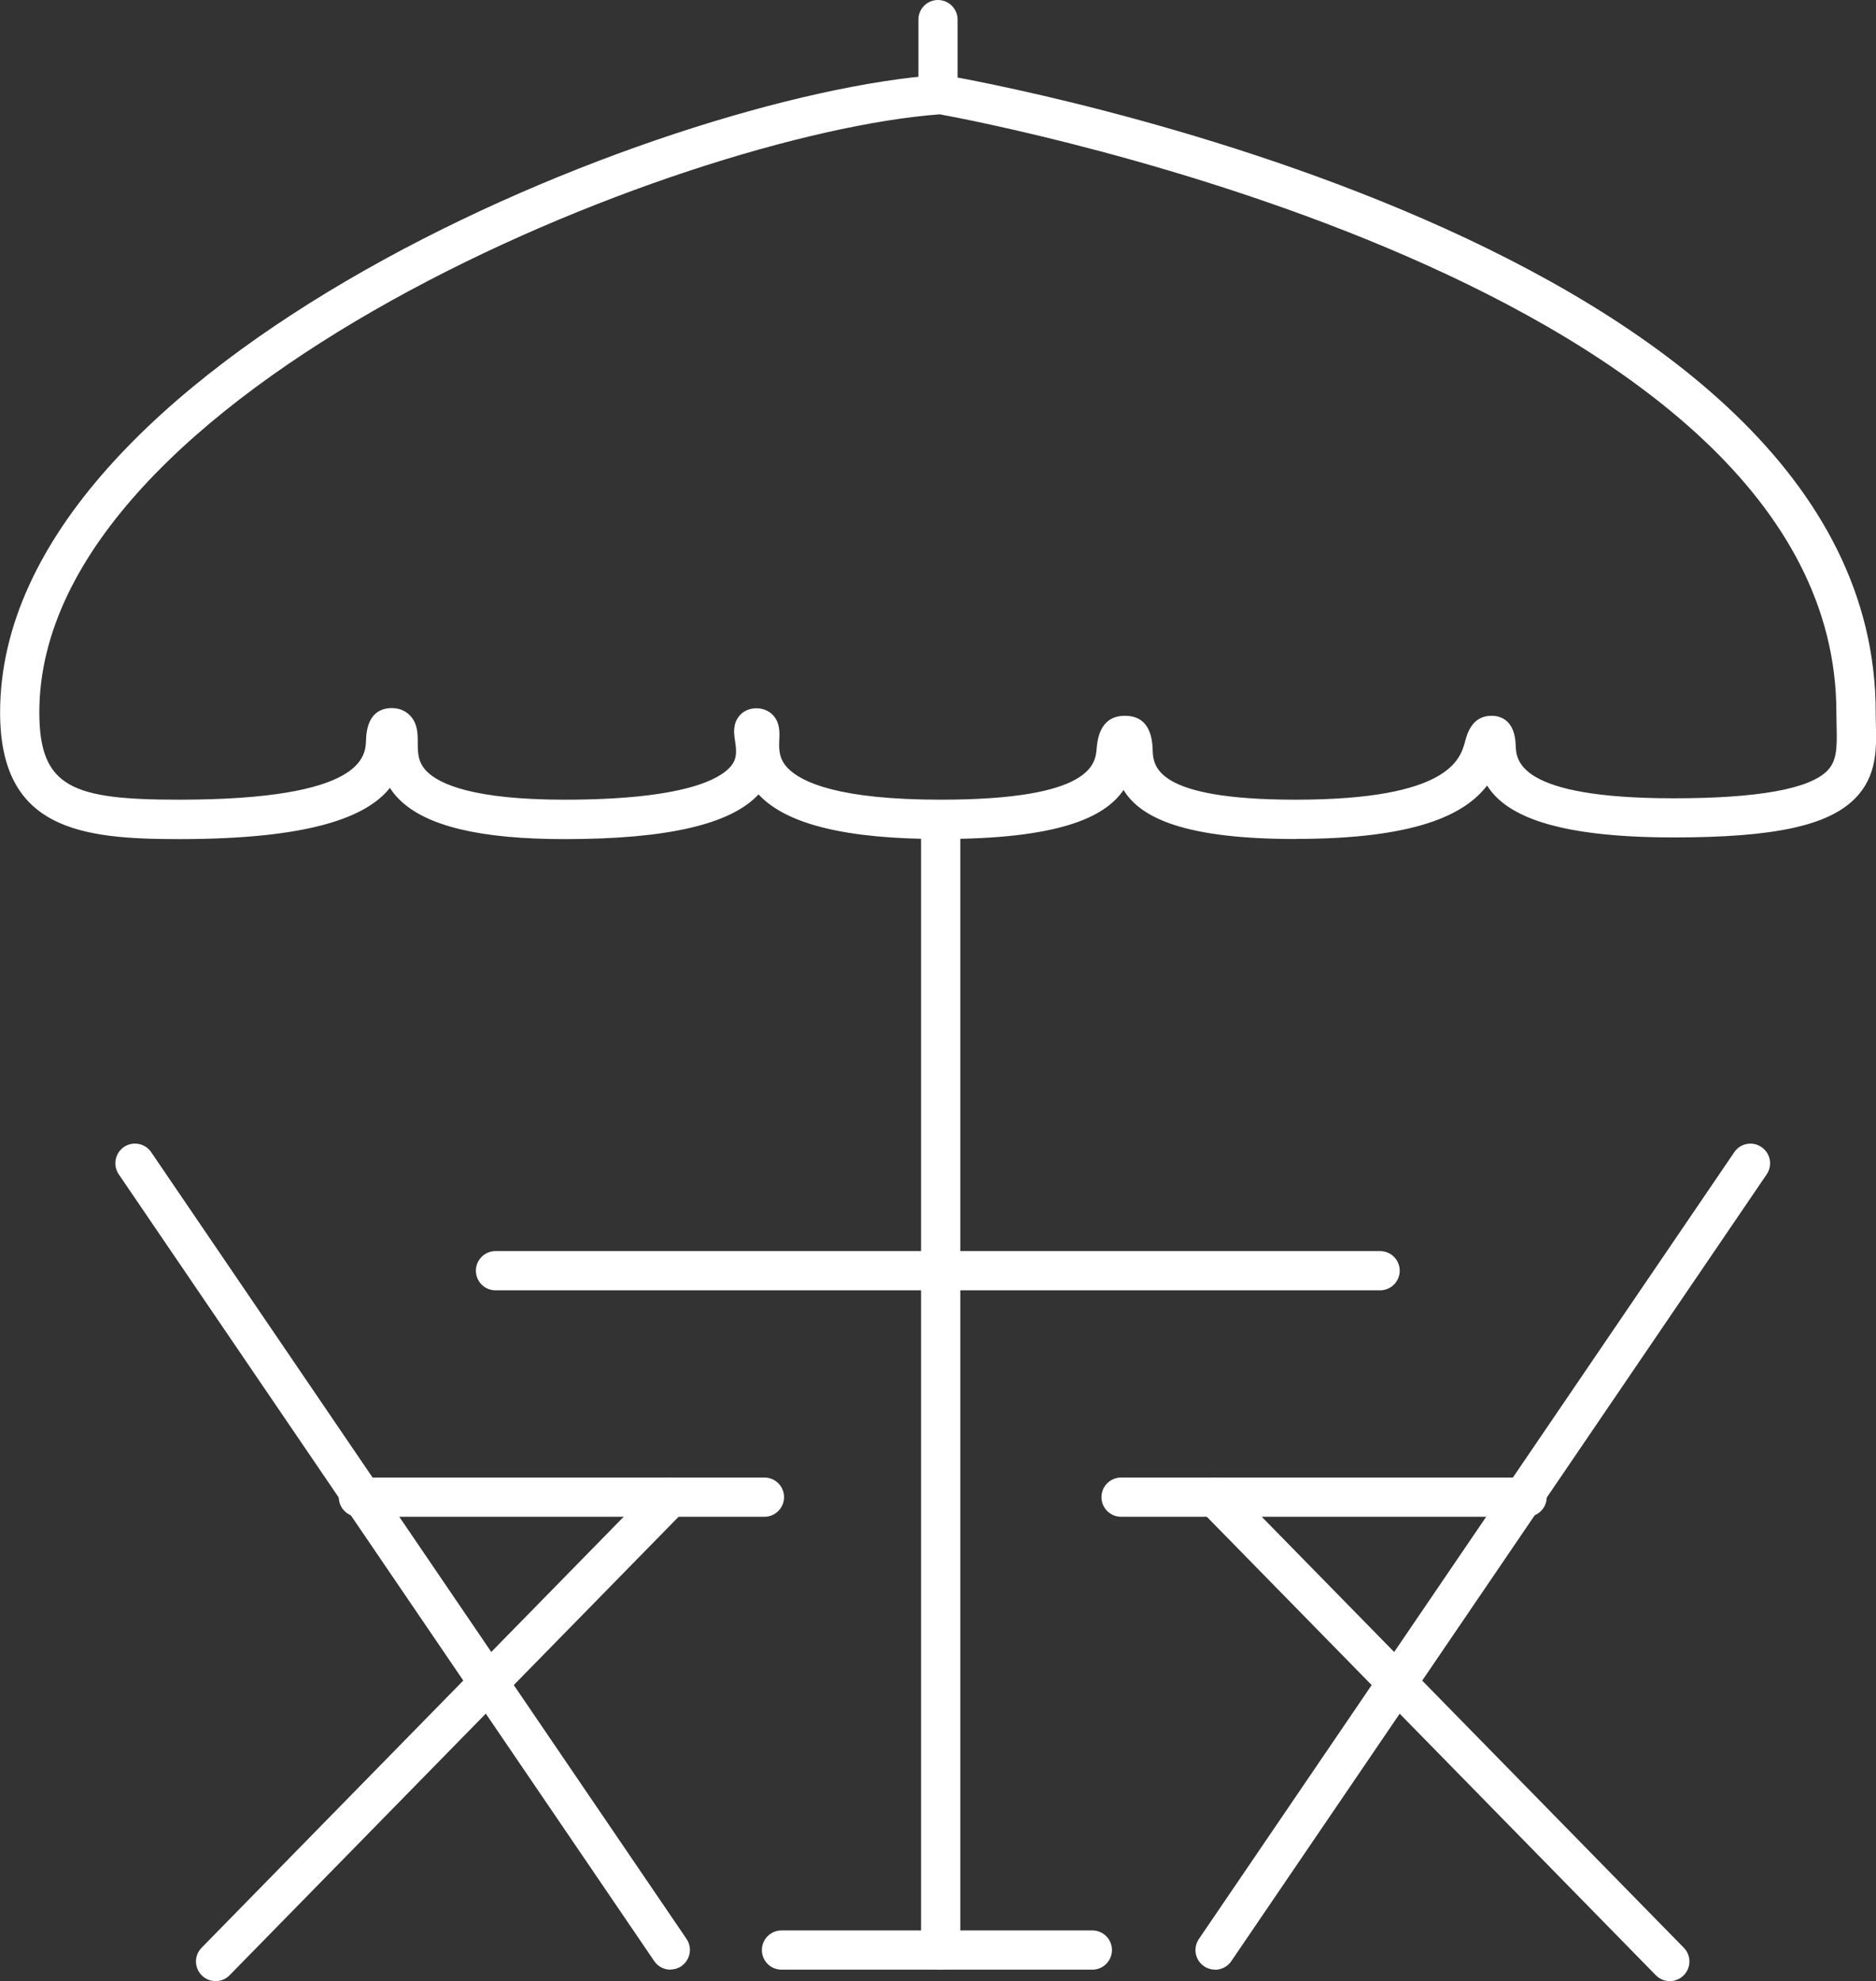
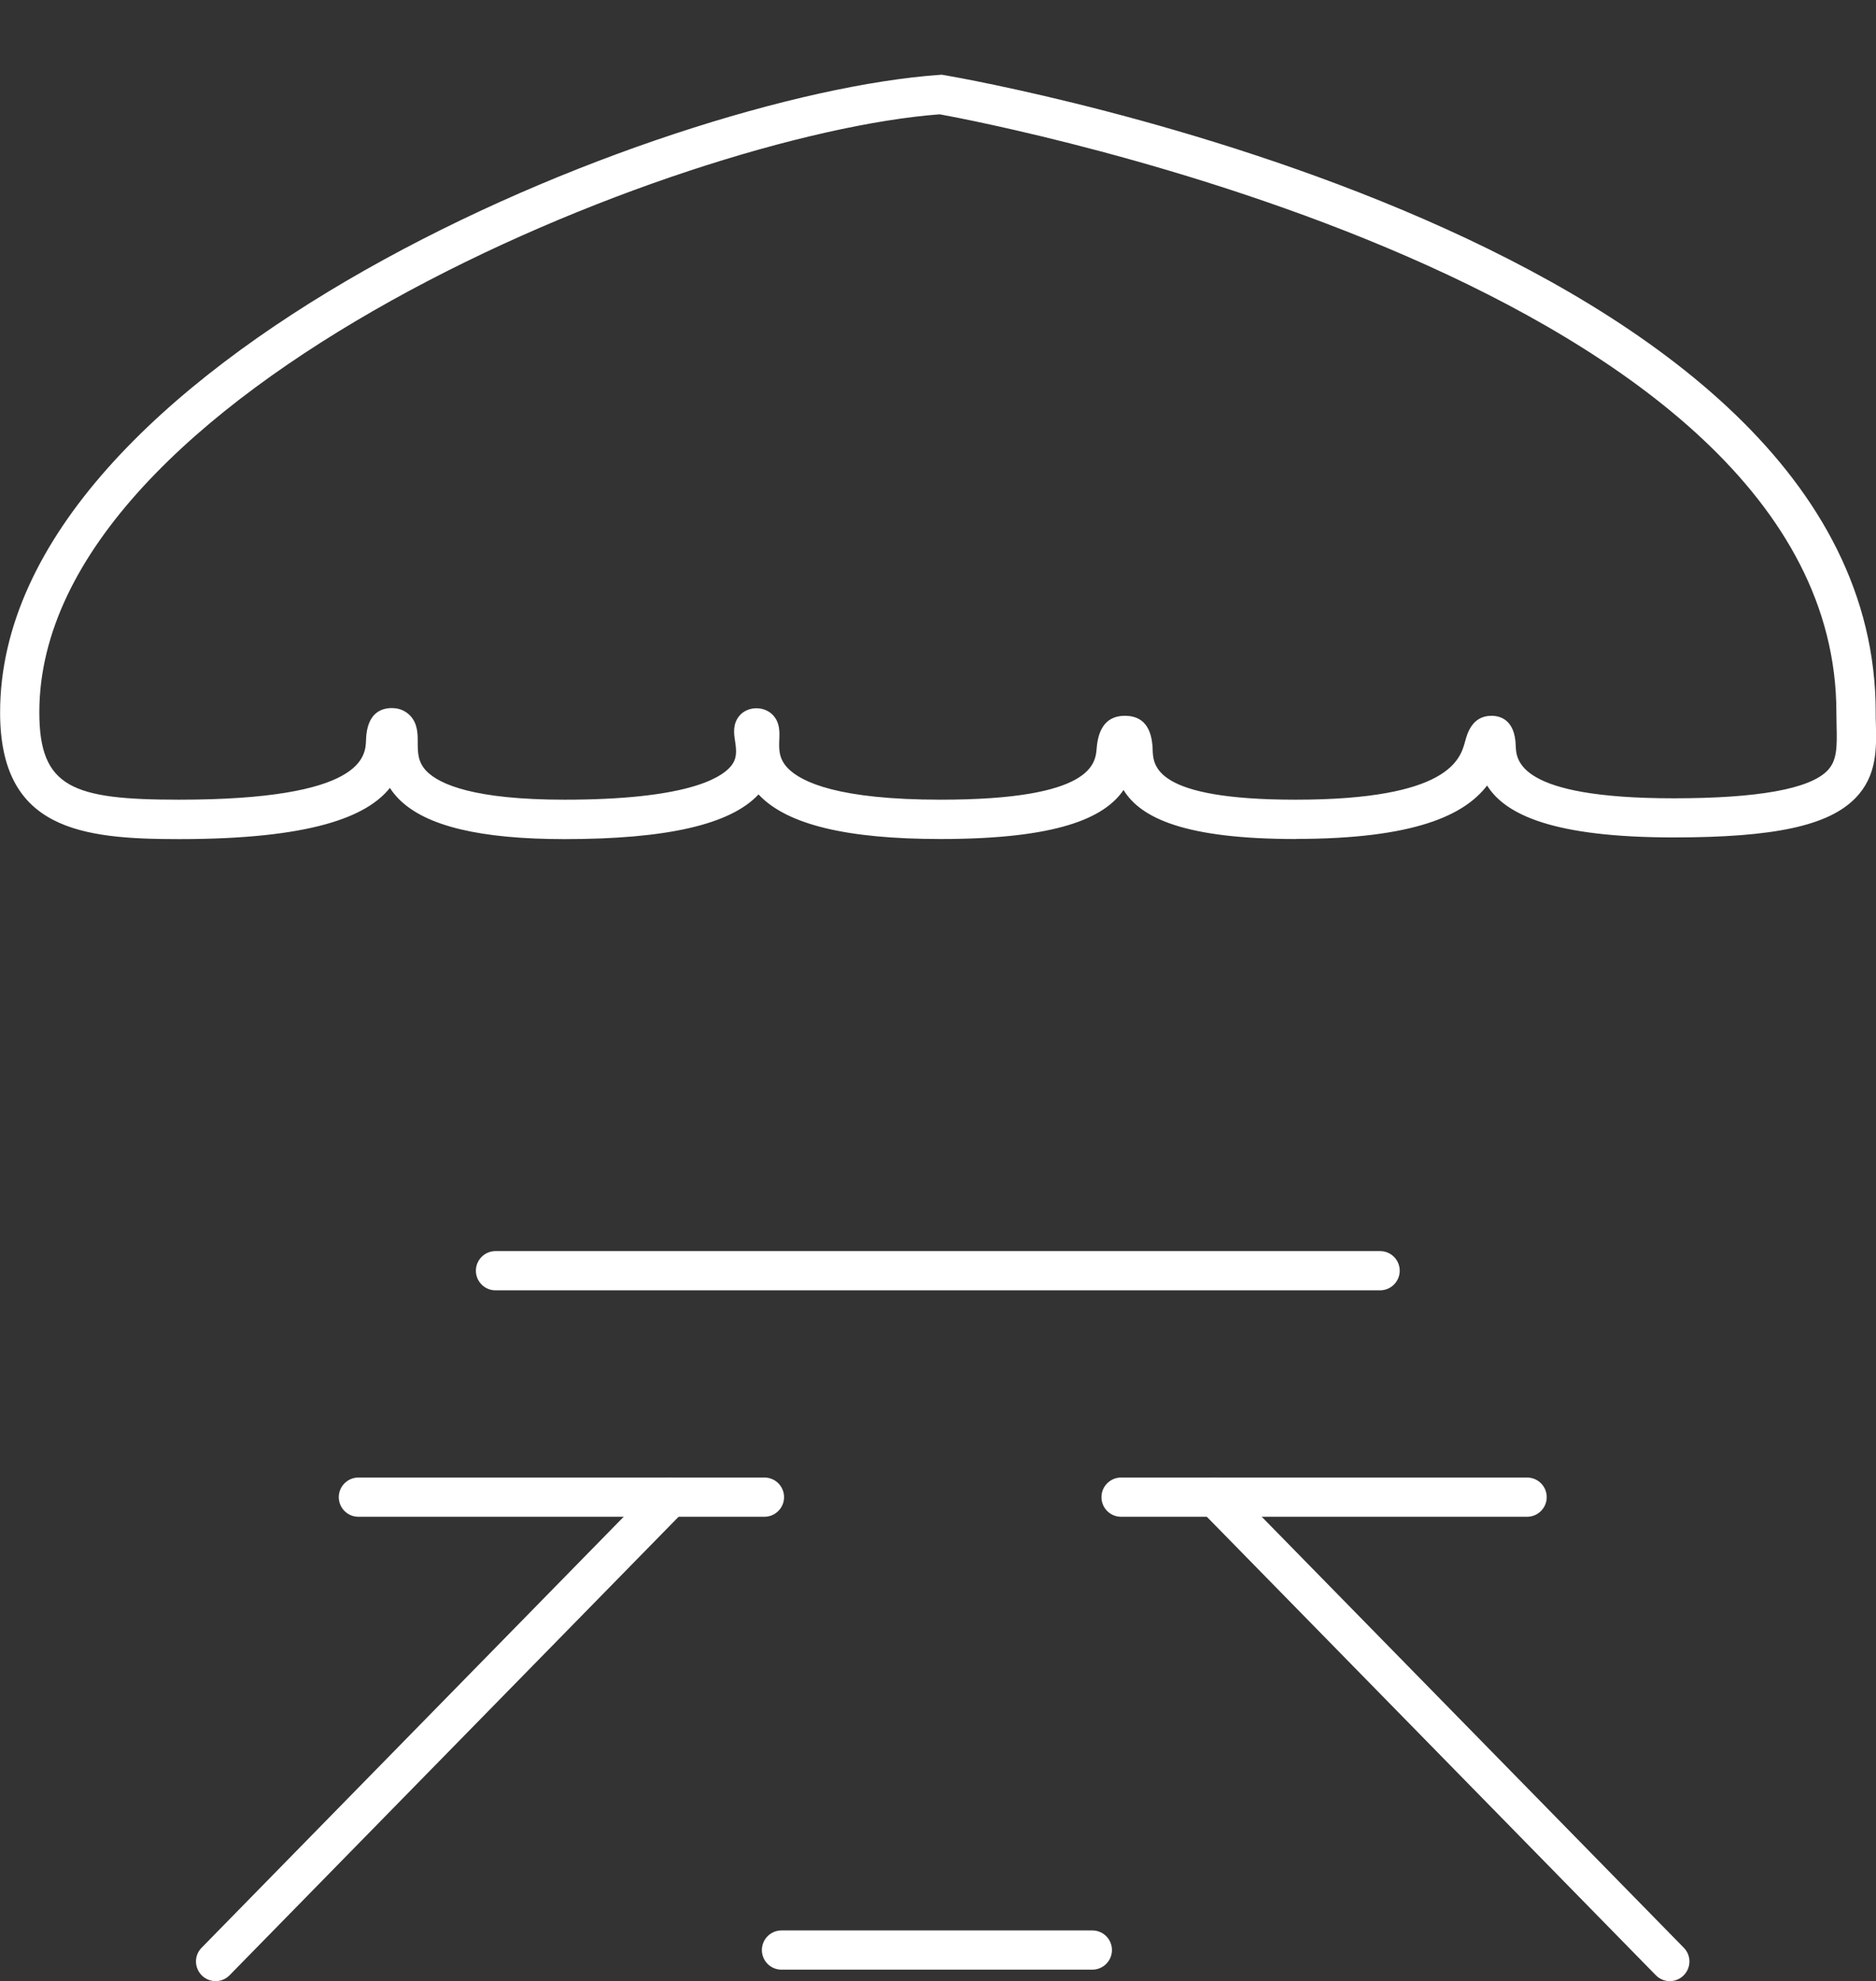
<svg xmlns="http://www.w3.org/2000/svg" id="Capa_1" data-name="Capa 1" viewBox="0 0 189.38 200">
  <rect x="0" y="0" width="189.38" height="200" fill="#333333" stroke="none" />
  <defs>
    <style>
      .cls-1 {
        fill: #fff;
      }
    </style>
  </defs>
  <path class="cls-1" d="m130.8,84.7c-11.15,0-15.64-2.1-17.38-4.95-1.94,2.85-6.73,4.95-18.46,4.95-9.47,0-15.46-1.45-18.31-4.42-.03-.03-.05-.06-.08-.08-2.82,3.03-9.23,4.51-19.57,4.51-8.55,0-14.02-1.32-16.72-4.03-.37-.37-.67-.75-.92-1.14-2.35,2.94-8.02,5.17-21.29,5.17-9.88,0-18.06-.96-18.06-12.78C0,36.65,66.68,9.56,94.82,7.56l.24-.02.24.04c3.84.66,94.05,16.71,94.05,64.33,0,.4,0,.8.02,1.2.06,2.45.12,5.22-2.07,7.46-2.72,2.79-8.2,3.97-18.33,3.97-12.18,0-17.01-2.3-18.85-5.24-2.29,2.99-7.32,5.39-19.31,5.39Zm-17.24-12.44c1.79,0,2.73,1.14,2.8,3.4.05,1.65.16,5.07,14.44,5.07,15.52,0,16.62-4.12,17.1-5.88.21-.78.7-2.59,2.66-2.59.88,0,2.37.39,2.45,3,.05,1.46.17,5.33,15.95,5.33,8.48,0,13.69-.94,15.5-2.78.98-1,1-2.33.94-4.6,0-.43-.02-.86-.02-1.29,0-43.18-85.4-59.45-90.52-60.38C68.42,13.54,3.97,39.58,3.97,71.91c0,7.6,3.35,8.82,14.09,8.82,18.7,0,18.84-4.39,18.89-6.04.08-2.65,1.47-3.21,2.61-3.21.9,0,1.48.4,1.81.73.8.81.8,1.87.8,2.72,0,1.04,0,2.02.91,2.94,1.3,1.31,4.77,2.86,13.91,2.86,12.09,0,15.68-2.09,16.75-3.33.68-.79.62-1.55.46-2.61-.11-.72-.26-1.7.45-2.54.82-.97,2.47-1,3.36-.08.73.77.69,1.71.66,2.46-.04.95-.08,1.93.84,2.9,1.4,1.46,5.21,3.2,15.45,3.2,15.34,0,15.63-3.65,15.75-5.21.17-2.16,1.13-3.26,2.85-3.26Z" />
-   <path class="cls-1" d="m94.96,198.84c-1.1,0-1.98-.89-1.98-1.98v-112.55c0-1.1.89-1.98,1.98-1.98s1.98.89,1.98,1.98v112.55c0,1.1-.89,1.98-1.98,1.98Z" />
  <path class="cls-1" d="m139.32,130.26H50.02c-1.1,0-1.98-.89-1.98-1.98s.89-1.98,1.98-1.98h89.3c1.1,0,1.98.89,1.98,1.98s-.89,1.98-1.98,1.98Z" />
  <path class="cls-1" d="m110.27,198.84h-31.38c-1.1,0-1.98-.89-1.98-1.98s.89-1.98,1.98-1.98h31.38c1.1,0,1.98.89,1.98,1.98s-.89,1.98-1.98,1.98Z" />
  <g>
-     <path class="cls-1" d="m122.66,198.84c-.38,0-.77-.11-1.11-.34-.91-.62-1.14-1.85-.52-2.76l54.04-79.42c.61-.91,1.85-1.14,2.75-.52.91.62,1.14,1.85.52,2.76l-54.04,79.42c-.38.56-1.01.87-1.64.87Z" />
    <path class="cls-1" d="m168.57,200c-.51,0-1.03-.2-1.42-.6l-45.91-46.88c-.77-.78-.75-2.04.03-2.8.78-.77,2.04-.75,2.8.03l45.91,46.88c.77.78.75,2.04-.03,2.8-.39.38-.89.57-1.39.57Z" />
    <path class="cls-1" d="m154.16,153.12h-40.99c-1.1,0-1.98-.89-1.98-1.98s.89-1.98,1.98-1.98h40.99c1.1,0,1.98.89,1.98,1.98s-.89,1.98-1.98,1.98Z" />
  </g>
  <g>
-     <path class="cls-1" d="m67.68,198.84c-.63,0-1.26-.3-1.64-.87L11.99,118.55c-.62-.9-.38-2.14.52-2.76.9-.61,2.14-.38,2.75.52l54.04,79.42c.62.9.38,2.14-.52,2.76-.34.23-.73.34-1.11.34Z" />
    <path class="cls-1" d="m21.77,200c-.5,0-1-.19-1.39-.57-.78-.77-.8-2.02-.03-2.8l45.91-46.88c.77-.78,2.02-.79,2.8-.03.78.77.8,2.02.03,2.8l-45.91,46.88c-.39.4-.9.6-1.42.6Z" />
    <path class="cls-1" d="m77.17,153.12h-40.99c-1.1,0-1.98-.89-1.98-1.98s.89-1.98,1.98-1.98h40.99c1.1,0,1.98.89,1.98,1.98s-.89,1.98-1.98,1.98Z" />
  </g>
-   <path class="cls-1" d="m94.69,11.52c-1.1,0-1.98-.89-1.98-1.98V1.98c0-1.1.89-1.98,1.98-1.98s1.98.89,1.98,1.98v7.55c0,1.1-.89,1.98-1.98,1.98Z" />
</svg>